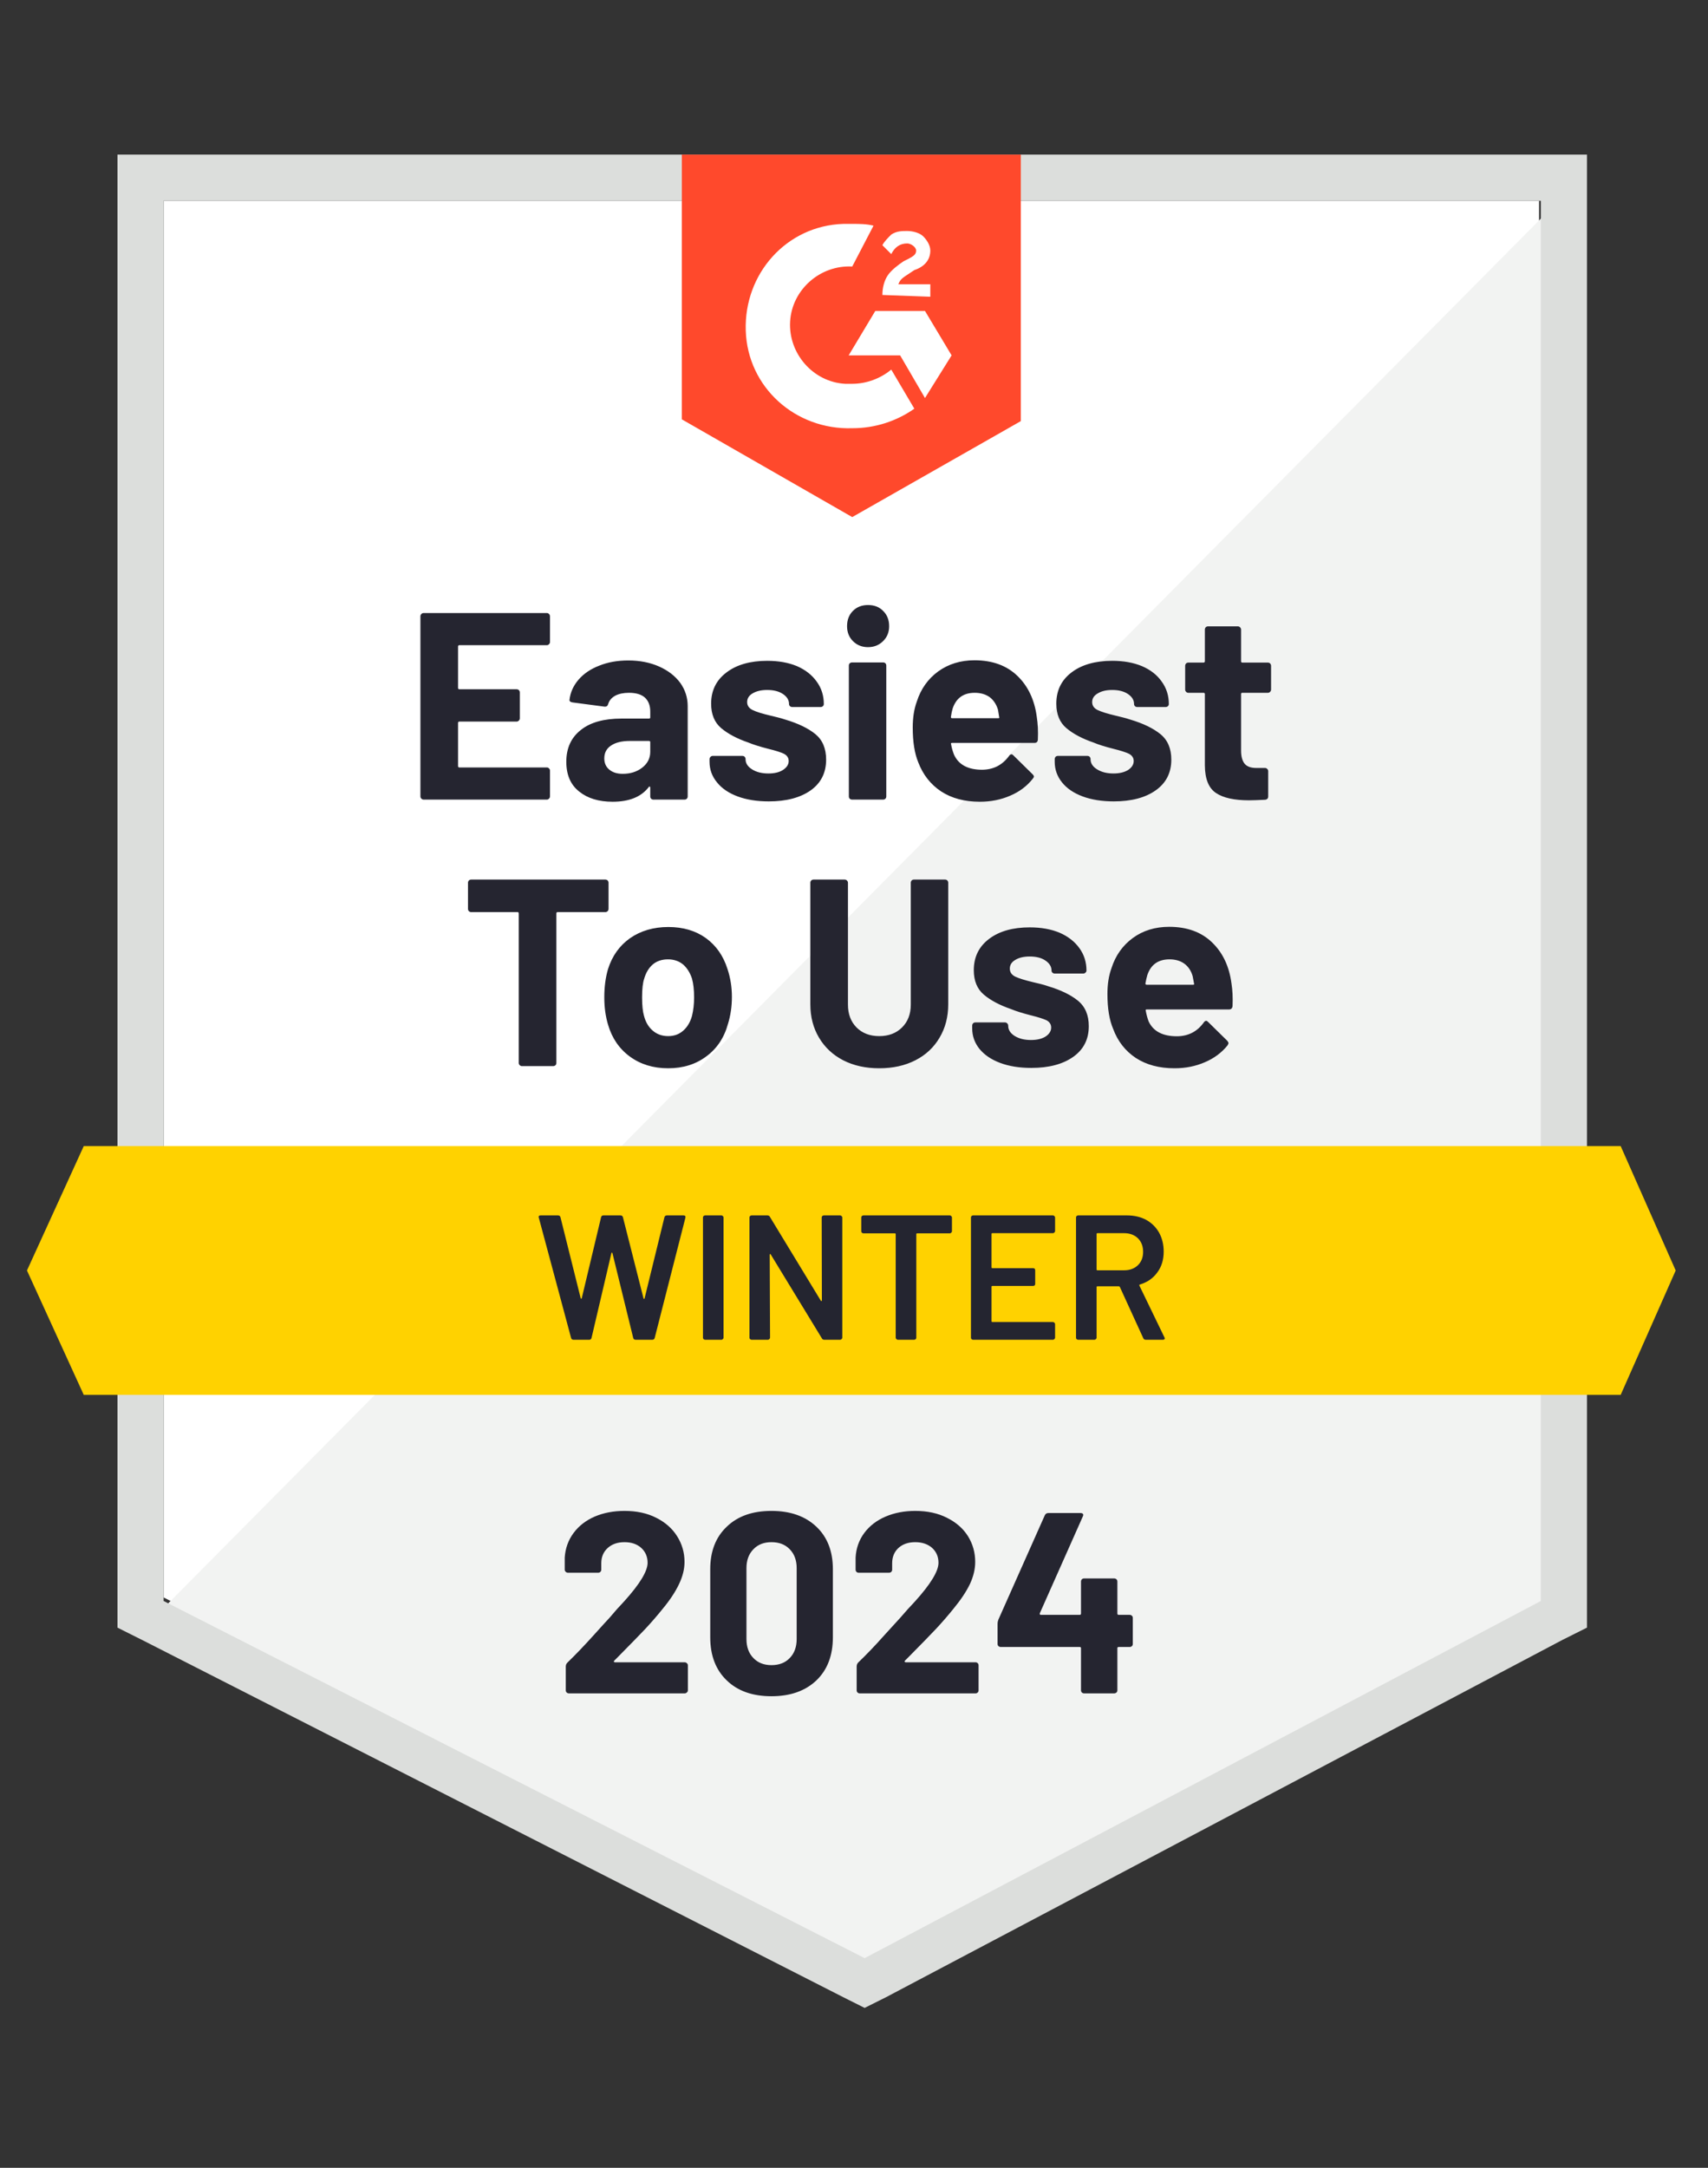
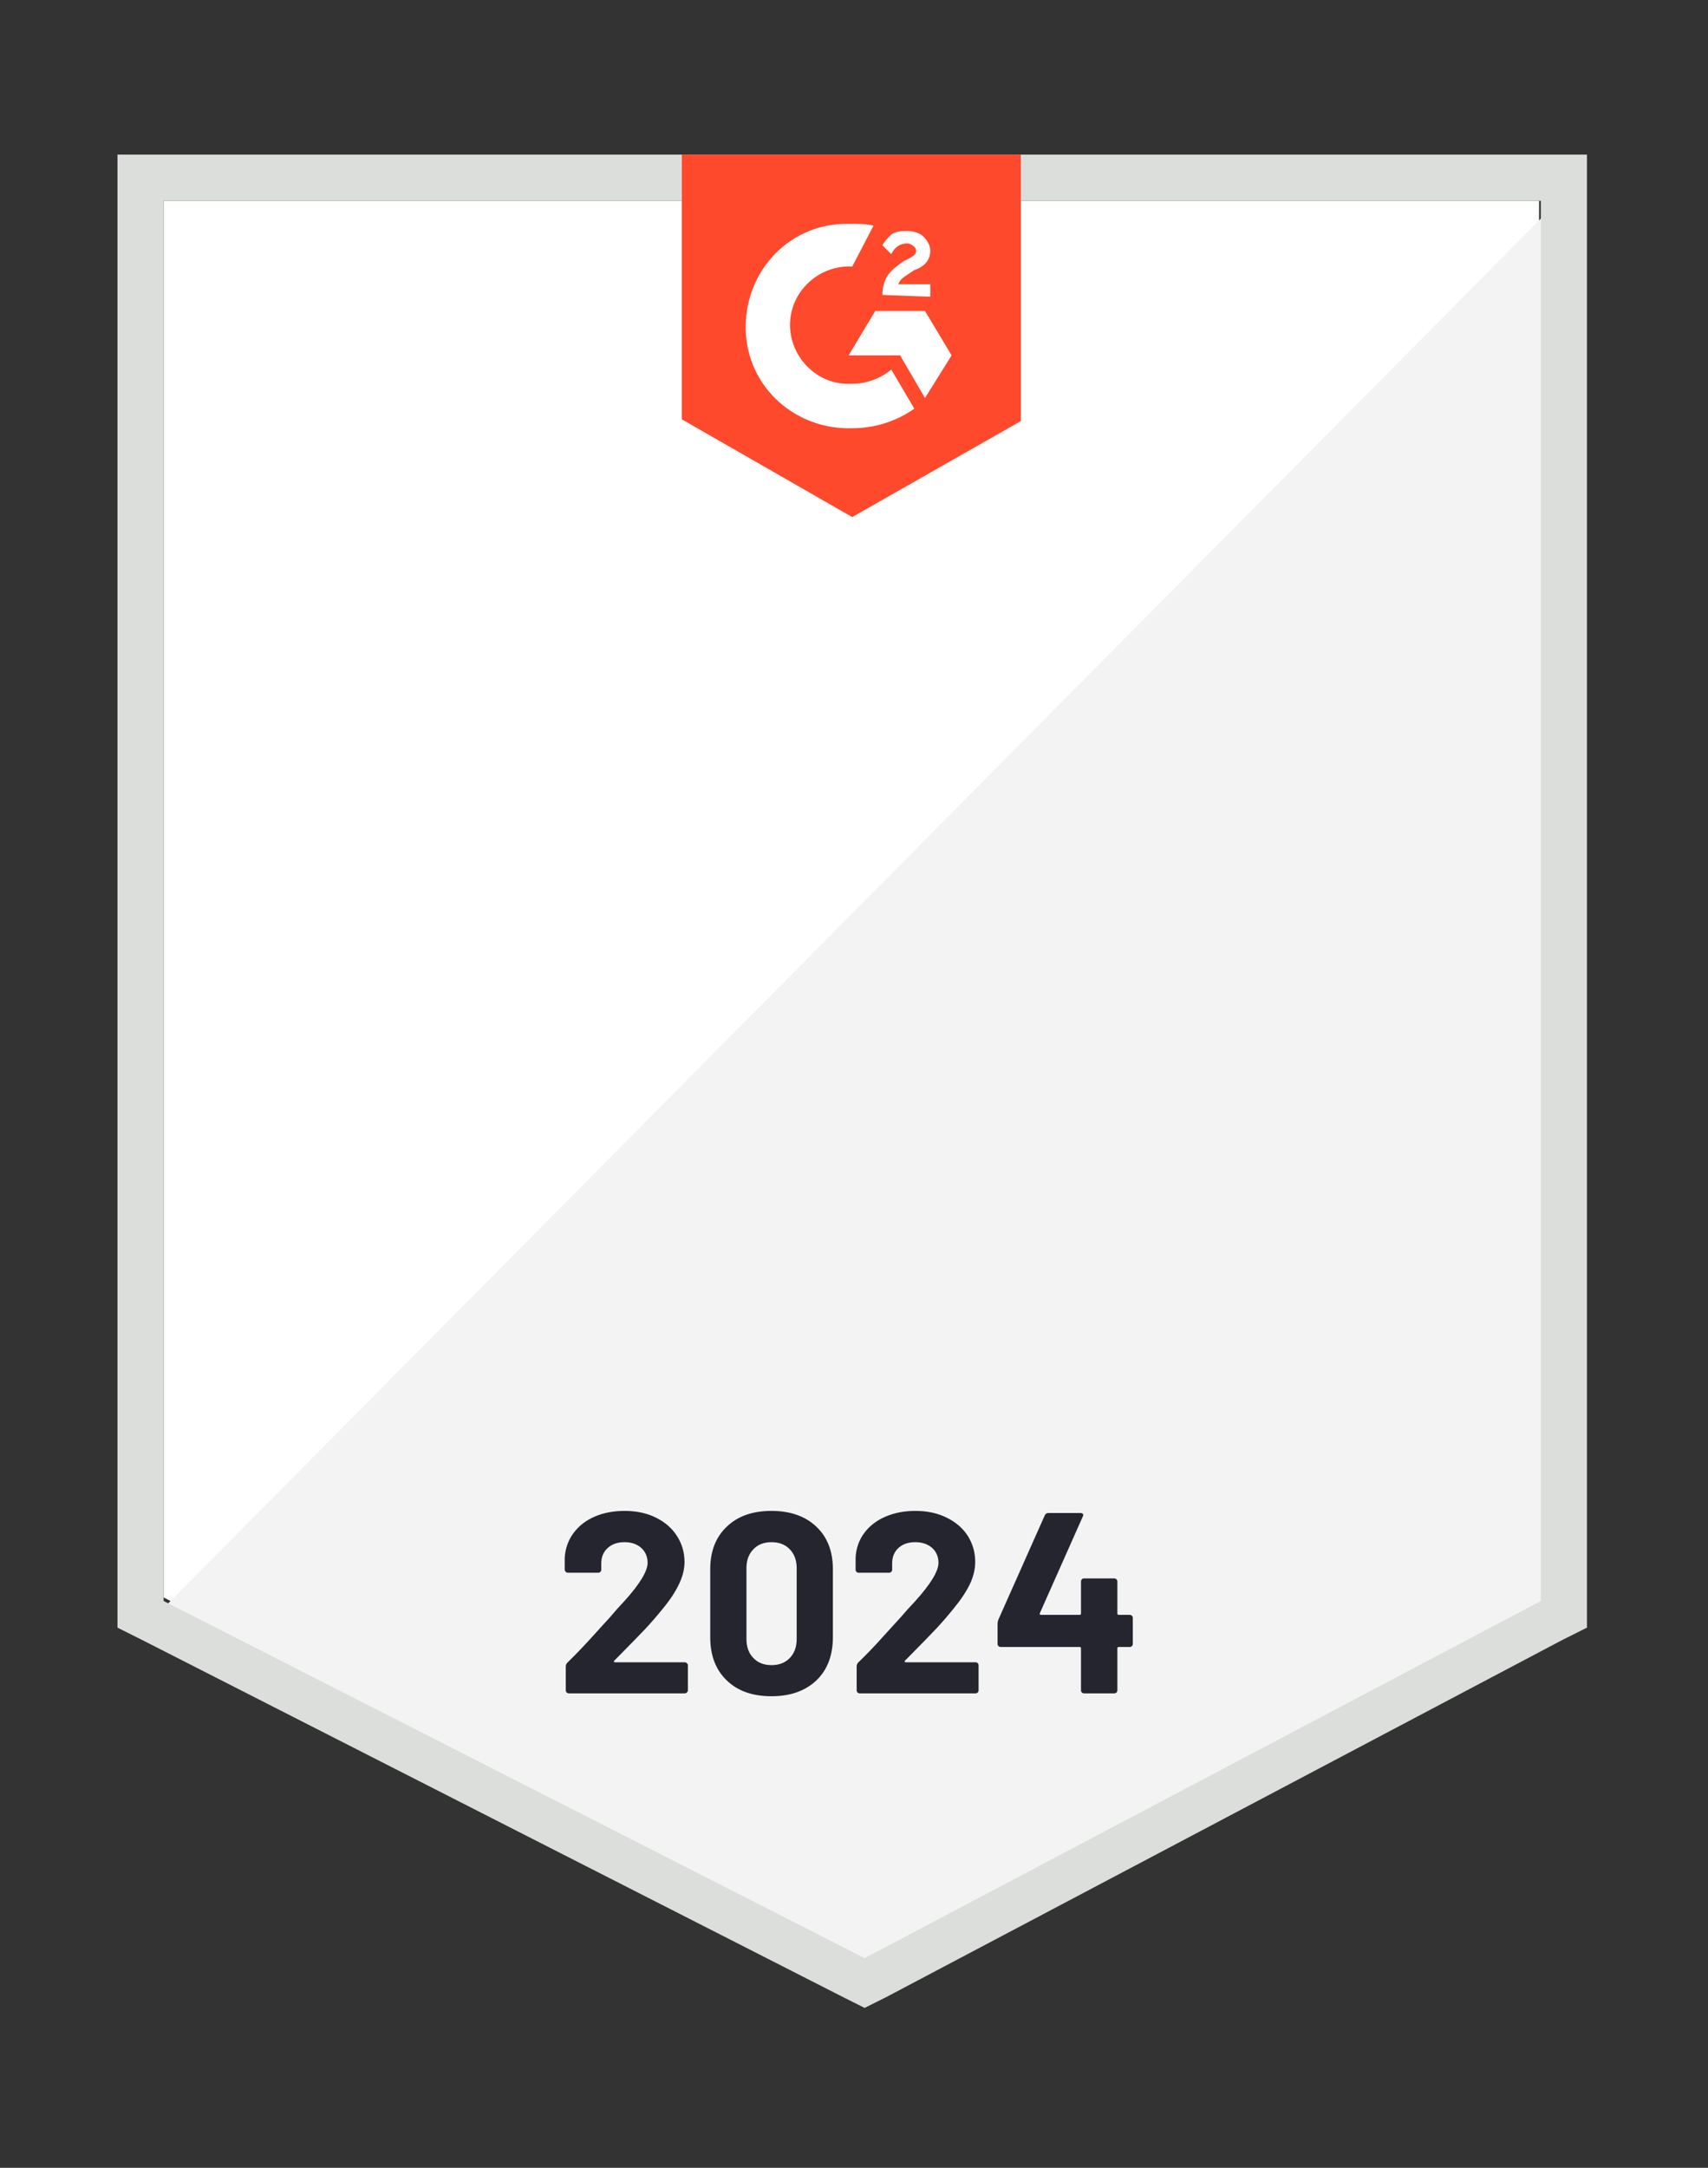
<svg xmlns="http://www.w3.org/2000/svg" width="82" height="104" viewBox="0 0 82 104" fill="none">
  <rect x="0" y="0" width="82" height="104" fill="#333333" stroke="none" />
  <path d="M7.855 76.636L41.511 93.77L73.889 76.636V9.633H7.855V76.636Z" fill="white" />
  <path d="M74.57 9.888L7.174 77.829L42.108 95.134L74.57 78.511V9.888Z" fill="#F2F3F2" />
  <path d="M5.64 31.967V78.085L6.833 78.682L40.489 95.817L41.511 96.328L42.534 95.817L74.996 78.682L76.189 78.085V7.417H5.64V31.967ZM7.855 76.807V9.633H73.974V76.807L41.511 93.941L7.855 76.807Z" fill="#DCDEDC" />
  <path d="M40.915 10.741C41.255 10.741 41.596 10.741 41.937 10.826L40.915 12.787C39.381 12.702 38.018 13.895 37.933 15.43C37.847 16.964 39.04 18.328 40.574 18.413H40.915C41.596 18.413 42.278 18.157 42.789 17.731L43.897 19.607C43.045 20.203 42.022 20.544 40.915 20.544C38.188 20.63 35.888 18.584 35.803 15.856C35.717 13.128 37.762 10.826 40.489 10.741H40.915ZM44.408 14.918L45.686 17.049L44.408 19.095L43.215 17.049H40.744L42.022 14.918H44.408ZM42.363 14.151C42.363 13.81 42.448 13.469 42.619 13.213C42.789 12.957 43.13 12.702 43.386 12.531L43.556 12.446C43.897 12.275 43.982 12.19 43.982 12.02C43.982 11.849 43.727 11.679 43.556 11.679C43.215 11.679 42.96 11.849 42.789 12.19L42.363 11.764C42.448 11.594 42.619 11.423 42.789 11.253C43.045 11.082 43.3 11.082 43.556 11.082C43.812 11.082 44.153 11.167 44.323 11.338C44.493 11.508 44.664 11.764 44.664 12.02C44.664 12.446 44.408 12.787 43.897 12.957L43.641 13.128C43.386 13.299 43.215 13.384 43.13 13.639H44.664V14.236L42.363 14.151ZM40.915 24.807L49.009 20.203V7.417H32.735V20.118L40.915 24.807Z" fill="#FF492C" />
-   <path d="M77.808 54.984H4.021L1.295 60.951L4.021 66.918H77.808L80.449 60.951L77.808 54.984Z" fill="#FFD200" />
-   <path d="M29.063 42.197C29.102 42.197 29.139 42.211 29.173 42.239C29.202 42.273 29.216 42.31 29.216 42.35V43.603C29.216 43.643 29.202 43.68 29.173 43.714C29.139 43.742 29.102 43.757 29.063 43.757H26.771C26.731 43.757 26.711 43.779 26.711 43.825V50.994C26.711 51.039 26.697 51.076 26.668 51.105C26.634 51.133 26.597 51.147 26.558 51.147H25.058C25.018 51.147 24.984 51.133 24.956 51.105C24.922 51.076 24.905 51.039 24.905 50.994V43.825C24.905 43.779 24.885 43.757 24.845 43.757H22.621C22.581 43.757 22.544 43.742 22.51 43.714C22.482 43.68 22.468 43.643 22.468 43.603V42.35C22.468 42.31 22.482 42.273 22.51 42.239C22.544 42.211 22.581 42.197 22.621 42.197H29.063ZM32.079 51.25C31.363 51.25 30.75 51.062 30.238 50.687C29.727 50.312 29.378 49.801 29.19 49.153C29.071 48.755 29.012 48.32 29.012 47.848C29.012 47.348 29.071 46.897 29.19 46.493C29.389 45.862 29.741 45.368 30.247 45.01C30.764 44.652 31.377 44.473 32.087 44.473C32.792 44.473 33.391 44.649 33.885 45.001C34.379 45.359 34.726 45.854 34.925 46.484C35.067 46.911 35.138 47.357 35.138 47.823C35.138 48.283 35.075 48.715 34.95 49.119C34.768 49.783 34.422 50.303 33.911 50.679C33.405 51.059 32.794 51.25 32.079 51.25ZM32.079 49.707C32.363 49.707 32.601 49.621 32.794 49.451C32.993 49.281 33.135 49.045 33.221 48.743C33.289 48.471 33.323 48.172 33.323 47.848C33.323 47.49 33.289 47.189 33.221 46.945C33.124 46.655 32.979 46.428 32.786 46.263C32.587 46.104 32.349 46.024 32.07 46.024C31.781 46.024 31.539 46.104 31.346 46.263C31.153 46.428 31.014 46.655 30.929 46.945C30.86 47.144 30.826 47.445 30.826 47.848C30.826 48.235 30.858 48.533 30.92 48.743C31 49.045 31.142 49.281 31.346 49.451C31.545 49.621 31.789 49.707 32.079 49.707ZM42.21 51.25C41.556 51.25 40.98 51.122 40.48 50.866C39.986 50.61 39.599 50.249 39.321 49.783C39.043 49.318 38.904 48.783 38.904 48.181V42.35C38.904 42.31 38.918 42.273 38.946 42.239C38.98 42.211 39.017 42.197 39.057 42.197H40.548C40.594 42.197 40.63 42.211 40.659 42.239C40.693 42.273 40.71 42.31 40.71 42.35V48.198C40.71 48.647 40.846 49.011 41.119 49.289C41.397 49.568 41.761 49.707 42.21 49.707C42.664 49.707 43.03 49.568 43.309 49.289C43.587 49.011 43.726 48.647 43.726 48.198V42.35C43.726 42.31 43.74 42.273 43.769 42.239C43.797 42.211 43.834 42.197 43.88 42.197H45.371C45.416 42.197 45.453 42.211 45.481 42.239C45.51 42.273 45.524 42.31 45.524 42.35V48.181C45.524 48.783 45.385 49.318 45.107 49.783C44.834 50.249 44.448 50.61 43.948 50.866C43.448 51.122 42.868 51.25 42.21 51.25ZM49.512 51.233C48.944 51.233 48.447 51.153 48.02 50.994C47.594 50.835 47.262 50.61 47.024 50.321C46.791 50.031 46.674 49.701 46.674 49.332V49.204C46.674 49.164 46.688 49.127 46.717 49.093C46.745 49.065 46.782 49.05 46.828 49.05H48.251C48.29 49.05 48.324 49.065 48.353 49.093C48.387 49.127 48.404 49.164 48.404 49.204V49.212C48.404 49.406 48.506 49.568 48.711 49.698C48.921 49.829 49.182 49.894 49.495 49.894C49.79 49.894 50.026 49.837 50.202 49.724C50.378 49.605 50.466 49.462 50.466 49.298C50.466 49.144 50.392 49.028 50.244 48.948C50.085 48.874 49.833 48.795 49.486 48.709C49.088 48.607 48.773 48.508 48.54 48.411C47.995 48.224 47.56 47.993 47.237 47.721C46.913 47.448 46.751 47.056 46.751 46.544C46.751 45.913 46.995 45.413 47.484 45.044C47.972 44.674 48.623 44.49 49.435 44.49C49.98 44.49 50.457 44.575 50.866 44.745C51.275 44.922 51.593 45.169 51.821 45.487C52.048 45.8 52.161 46.158 52.161 46.561C52.161 46.601 52.144 46.635 52.11 46.663C52.082 46.692 52.048 46.706 52.008 46.706H50.636C50.596 46.706 50.56 46.692 50.526 46.663C50.497 46.635 50.483 46.601 50.483 46.561C50.483 46.374 50.386 46.215 50.193 46.084C50.006 45.953 49.753 45.888 49.435 45.888C49.151 45.888 48.921 45.942 48.745 46.05C48.569 46.152 48.481 46.291 48.481 46.467C48.481 46.638 48.566 46.766 48.736 46.851C48.912 46.936 49.205 47.027 49.614 47.124L49.938 47.201C50.057 47.229 50.182 47.266 50.312 47.311C50.92 47.493 51.398 47.723 51.744 48.002C52.096 48.286 52.272 48.695 52.272 49.229C52.272 49.86 52.022 50.352 51.522 50.704C51.023 51.056 50.352 51.233 49.512 51.233ZM59.123 47.184C59.174 47.507 59.191 47.868 59.174 48.266C59.162 48.374 59.106 48.428 59.003 48.428H55.058C55.007 48.428 54.99 48.448 55.007 48.488C55.036 48.658 55.081 48.829 55.144 48.999C55.365 49.477 55.82 49.715 56.507 49.715C57.052 49.71 57.481 49.488 57.794 49.05C57.828 48.999 57.867 48.974 57.913 48.974C57.935 48.974 57.964 48.991 57.998 49.025L58.918 49.928C58.958 49.974 58.978 50.014 58.978 50.048C58.978 50.065 58.964 50.099 58.935 50.15C58.651 50.502 58.288 50.772 57.845 50.96C57.401 51.153 56.916 51.25 56.388 51.25C55.655 51.25 55.036 51.085 54.53 50.755C54.025 50.42 53.661 49.954 53.44 49.357C53.258 48.931 53.167 48.374 53.167 47.687C53.167 47.215 53.232 46.8 53.363 46.442C53.556 45.84 53.897 45.359 54.385 45.001C54.874 44.643 55.456 44.464 56.132 44.464C56.984 44.464 57.669 44.711 58.185 45.206C58.702 45.7 59.015 46.359 59.123 47.184ZM56.149 46.024C55.609 46.024 55.254 46.274 55.084 46.774C55.05 46.888 55.019 47.024 54.99 47.184C54.99 47.223 55.013 47.243 55.058 47.243H57.274C57.325 47.243 57.342 47.223 57.325 47.184C57.279 46.939 57.257 46.82 57.257 46.825C57.183 46.57 57.049 46.371 56.856 46.229C56.663 46.092 56.427 46.024 56.149 46.024ZM26.404 30.799C26.404 30.845 26.387 30.882 26.353 30.91C26.325 30.939 26.291 30.953 26.251 30.953H22.05C22.011 30.953 21.991 30.975 21.991 31.021V32.999C21.991 33.044 22.011 33.067 22.05 33.067H24.802C24.842 33.067 24.879 33.081 24.913 33.109C24.942 33.144 24.956 33.18 24.956 33.22V34.456C24.956 34.502 24.942 34.539 24.913 34.567C24.879 34.601 24.842 34.618 24.802 34.618H22.05C22.011 34.618 21.991 34.638 21.991 34.678V36.749C21.991 36.795 22.011 36.818 22.05 36.818H26.251C26.291 36.818 26.325 36.832 26.353 36.86C26.387 36.889 26.404 36.923 26.404 36.962V38.207C26.404 38.253 26.387 38.289 26.353 38.318C26.325 38.346 26.291 38.361 26.251 38.361H20.338C20.298 38.361 20.264 38.346 20.235 38.318C20.201 38.289 20.184 38.253 20.184 38.207V29.563C20.184 29.523 20.201 29.486 20.235 29.452C20.264 29.424 20.298 29.41 20.338 29.41H26.251C26.291 29.41 26.325 29.424 26.353 29.452C26.387 29.486 26.404 29.523 26.404 29.563V30.799ZM30.162 31.686C30.713 31.686 31.207 31.782 31.644 31.976C32.076 32.169 32.414 32.43 32.658 32.76C32.897 33.095 33.016 33.467 33.016 33.877V38.207C33.016 38.253 33.002 38.289 32.974 38.318C32.945 38.346 32.908 38.361 32.863 38.361H31.372C31.326 38.361 31.289 38.346 31.261 38.318C31.233 38.289 31.218 38.253 31.218 38.207V37.789C31.218 37.761 31.21 37.744 31.193 37.738C31.176 37.727 31.159 37.735 31.142 37.764C30.784 38.23 30.207 38.463 29.412 38.463C28.747 38.463 28.213 38.301 27.81 37.977C27.395 37.653 27.188 37.176 27.188 36.545C27.188 35.891 27.421 35.383 27.887 35.019C28.341 34.655 28.994 34.473 29.846 34.473H31.159C31.198 34.473 31.218 34.453 31.218 34.414V34.132C31.218 33.848 31.133 33.627 30.963 33.467C30.792 33.314 30.537 33.237 30.196 33.237C29.934 33.237 29.716 33.283 29.54 33.374C29.364 33.47 29.25 33.604 29.199 33.774C29.176 33.865 29.119 33.908 29.029 33.902L27.486 33.698C27.384 33.681 27.336 33.641 27.341 33.578C27.381 33.22 27.526 32.896 27.776 32.606C28.026 32.317 28.358 32.092 28.773 31.933C29.182 31.768 29.645 31.686 30.162 31.686ZM29.898 37.124C30.267 37.124 30.579 37.025 30.835 36.826C31.09 36.627 31.218 36.374 31.218 36.067V35.607C31.218 35.567 31.198 35.547 31.159 35.547H30.238C29.852 35.547 29.551 35.621 29.335 35.769C29.119 35.911 29.012 36.116 29.012 36.383C29.012 36.61 29.091 36.789 29.25 36.92C29.409 37.056 29.625 37.124 29.898 37.124ZM36.91 38.446C36.336 38.446 35.836 38.366 35.41 38.207C34.984 38.048 34.655 37.824 34.422 37.534C34.183 37.244 34.064 36.914 34.064 36.545V36.417C34.064 36.377 34.081 36.34 34.115 36.306C34.144 36.278 34.178 36.264 34.218 36.264H35.64C35.686 36.264 35.723 36.278 35.751 36.306C35.779 36.34 35.794 36.377 35.794 36.417V36.425C35.794 36.619 35.899 36.781 36.109 36.911C36.313 37.042 36.575 37.107 36.893 37.107C37.183 37.107 37.416 37.051 37.592 36.937C37.773 36.818 37.864 36.675 37.864 36.511C37.864 36.357 37.788 36.241 37.634 36.161C37.481 36.087 37.228 36.008 36.876 35.922C36.478 35.82 36.163 35.721 35.93 35.624C35.385 35.437 34.95 35.206 34.626 34.934C34.303 34.661 34.141 34.269 34.141 33.757C34.141 33.127 34.388 32.626 34.882 32.257C35.371 31.887 36.021 31.703 36.833 31.703C37.379 31.703 37.856 31.788 38.265 31.959C38.668 32.135 38.983 32.382 39.21 32.7C39.438 33.013 39.551 33.371 39.551 33.774C39.551 33.814 39.537 33.848 39.509 33.877C39.48 33.905 39.443 33.919 39.398 33.919H38.035C37.989 33.919 37.952 33.905 37.924 33.877C37.895 33.848 37.881 33.814 37.881 33.774C37.881 33.587 37.785 33.428 37.592 33.297C37.398 33.166 37.146 33.101 36.833 33.101C36.549 33.101 36.316 33.155 36.135 33.263C35.959 33.365 35.87 33.504 35.87 33.681C35.87 33.851 35.959 33.979 36.135 34.064C36.305 34.149 36.597 34.24 37.012 34.337C37.103 34.36 37.208 34.385 37.327 34.414C37.447 34.442 37.575 34.479 37.711 34.525C38.319 34.706 38.796 34.937 39.142 35.215C39.489 35.499 39.662 35.908 39.662 36.443C39.662 37.073 39.415 37.565 38.921 37.917C38.421 38.27 37.751 38.446 36.91 38.446ZM41.673 31.047C41.383 31.047 41.142 30.95 40.949 30.757C40.761 30.569 40.667 30.33 40.667 30.041C40.667 29.739 40.761 29.495 40.949 29.307C41.136 29.12 41.377 29.026 41.673 29.026C41.974 29.026 42.215 29.12 42.397 29.307C42.59 29.495 42.687 29.739 42.687 30.041C42.687 30.33 42.59 30.569 42.397 30.757C42.204 30.95 41.962 31.047 41.673 31.047ZM40.906 38.361C40.866 38.361 40.829 38.346 40.795 38.318C40.767 38.289 40.753 38.253 40.753 38.207V31.933C40.753 31.887 40.767 31.851 40.795 31.822C40.829 31.794 40.866 31.78 40.906 31.78H42.397C42.443 31.78 42.479 31.794 42.508 31.822C42.536 31.851 42.55 31.887 42.55 31.933V38.207C42.55 38.253 42.536 38.289 42.508 38.318C42.479 38.346 42.443 38.361 42.397 38.361H40.906ZM49.776 34.397C49.827 34.721 49.844 35.081 49.827 35.479C49.821 35.587 49.767 35.641 49.665 35.641H45.712C45.66 35.641 45.643 35.661 45.66 35.701C45.689 35.871 45.737 36.042 45.805 36.212C46.027 36.69 46.475 36.928 47.151 36.928C47.697 36.923 48.129 36.701 48.447 36.264C48.481 36.212 48.52 36.187 48.566 36.187C48.589 36.187 48.617 36.204 48.651 36.238L49.571 37.142C49.617 37.187 49.639 37.227 49.639 37.261C49.639 37.278 49.62 37.312 49.58 37.363C49.301 37.715 48.941 37.986 48.498 38.173C48.055 38.366 47.569 38.463 47.041 38.463C46.308 38.463 45.689 38.298 45.183 37.968C44.678 37.633 44.311 37.167 44.084 36.57C43.908 36.144 43.82 35.587 43.82 34.9C43.82 34.428 43.885 34.013 44.016 33.655C44.209 33.053 44.55 32.572 45.038 32.214C45.533 31.856 46.115 31.677 46.785 31.677C47.637 31.677 48.322 31.924 48.839 32.419C49.355 32.913 49.668 33.573 49.776 34.397ZM46.794 33.237C46.26 33.237 45.907 33.487 45.737 33.987C45.703 34.101 45.675 34.237 45.652 34.397C45.652 34.436 45.672 34.456 45.712 34.456H47.927C47.972 34.456 47.986 34.436 47.969 34.397C47.93 34.152 47.91 34.033 47.91 34.039C47.83 33.783 47.697 33.584 47.509 33.442C47.316 33.306 47.078 33.237 46.794 33.237ZM53.474 38.446C52.9 38.446 52.4 38.366 51.974 38.207C51.548 38.048 51.218 37.824 50.986 37.534C50.753 37.244 50.636 36.914 50.636 36.545V36.417C50.636 36.377 50.651 36.34 50.679 36.306C50.707 36.278 50.744 36.264 50.79 36.264H52.204C52.249 36.264 52.286 36.278 52.315 36.306C52.343 36.34 52.357 36.377 52.357 36.417V36.425C52.357 36.619 52.462 36.781 52.673 36.911C52.883 37.042 53.144 37.107 53.457 37.107C53.746 37.107 53.982 37.051 54.164 36.937C54.34 36.818 54.428 36.675 54.428 36.511C54.428 36.357 54.351 36.241 54.198 36.161C54.044 36.087 53.794 36.008 53.448 35.922C53.045 35.82 52.73 35.721 52.502 35.624C51.957 35.437 51.522 35.206 51.199 34.934C50.875 34.661 50.713 34.269 50.713 33.757C50.713 33.127 50.957 32.626 51.446 32.257C51.934 31.887 52.585 31.703 53.397 31.703C53.942 31.703 54.419 31.788 54.828 31.959C55.237 32.135 55.553 32.382 55.774 32.7C56.001 33.013 56.115 33.371 56.115 33.774C56.115 33.814 56.101 33.848 56.072 33.877C56.044 33.905 56.007 33.919 55.962 33.919H54.598C54.553 33.919 54.516 33.905 54.487 33.877C54.459 33.848 54.445 33.814 54.445 33.774C54.445 33.587 54.348 33.428 54.155 33.297C53.962 33.166 53.709 33.101 53.397 33.101C53.113 33.101 52.883 33.155 52.707 33.263C52.525 33.365 52.434 33.504 52.434 33.681C52.434 33.851 52.522 33.979 52.698 34.064C52.874 34.149 53.167 34.24 53.576 34.337C53.667 34.36 53.772 34.385 53.891 34.414C54.01 34.442 54.138 34.479 54.275 34.525C54.882 34.706 55.359 34.937 55.706 35.215C56.058 35.499 56.234 35.908 56.234 36.443C56.234 37.073 55.984 37.565 55.484 37.917C54.985 38.27 54.314 38.446 53.474 38.446ZM61.023 33.084C61.023 33.124 61.008 33.158 60.98 33.186C60.952 33.22 60.915 33.237 60.869 33.237H59.642C59.603 33.237 59.583 33.257 59.583 33.297V36.008C59.583 36.286 59.64 36.496 59.753 36.639C59.867 36.775 60.051 36.843 60.307 36.843H60.733C60.773 36.843 60.807 36.857 60.835 36.886C60.869 36.914 60.886 36.951 60.886 36.997V38.207C60.886 38.304 60.835 38.358 60.733 38.369C60.375 38.386 60.12 38.395 59.966 38.395C59.256 38.395 58.728 38.278 58.381 38.045C58.029 37.812 57.85 37.372 57.845 36.724V33.297C57.845 33.257 57.822 33.237 57.776 33.237H57.052C57.007 33.237 56.97 33.22 56.941 33.186C56.913 33.158 56.899 33.124 56.899 33.084V31.942C56.899 31.902 56.913 31.865 56.941 31.831C56.97 31.802 57.007 31.788 57.052 31.788H57.776C57.822 31.788 57.845 31.765 57.845 31.72V30.203C57.845 30.163 57.859 30.126 57.887 30.092C57.916 30.063 57.953 30.049 57.998 30.049H59.429C59.469 30.049 59.503 30.063 59.532 30.092C59.566 30.126 59.583 30.163 59.583 30.203V31.72C59.583 31.765 59.603 31.788 59.642 31.788H60.869C60.915 31.788 60.952 31.802 60.98 31.831C61.008 31.865 61.023 31.902 61.023 31.942V33.084Z" fill="#252530" />
-   <path d="M27.538 64.275C27.475 64.275 27.435 64.247 27.418 64.19L25.868 58.419L25.859 58.385C25.859 58.334 25.89 58.308 25.953 58.308H26.788C26.85 58.308 26.89 58.337 26.907 58.393L27.878 62.281C27.884 62.298 27.893 62.306 27.904 62.306C27.915 62.306 27.924 62.298 27.93 62.281L28.858 58.393C28.875 58.337 28.912 58.308 28.969 58.308H29.787C29.849 58.308 29.889 58.337 29.906 58.393L30.895 62.289C30.9 62.306 30.909 62.315 30.92 62.315C30.932 62.315 30.94 62.306 30.946 62.289L31.9 58.393C31.917 58.337 31.957 58.308 32.019 58.308H32.812C32.891 58.308 32.923 58.345 32.906 58.419L31.431 64.19C31.414 64.247 31.375 64.275 31.312 64.275H30.52C30.457 64.275 30.418 64.247 30.401 64.19L29.404 60.124C29.398 60.107 29.389 60.095 29.378 60.09C29.367 60.09 29.358 60.101 29.352 60.124L28.398 64.19C28.381 64.247 28.344 64.275 28.288 64.275H27.538ZM33.851 64.275C33.823 64.275 33.797 64.264 33.775 64.241C33.758 64.224 33.749 64.201 33.749 64.173V58.41C33.749 58.382 33.758 58.359 33.775 58.342C33.797 58.319 33.823 58.308 33.851 58.308H34.635C34.664 58.308 34.686 58.319 34.703 58.342C34.726 58.359 34.737 58.382 34.737 58.41V64.173C34.737 64.201 34.726 64.224 34.703 64.241C34.686 64.264 34.664 64.275 34.635 64.275H33.851ZM39.449 58.41C39.449 58.382 39.458 58.359 39.475 58.342C39.498 58.319 39.523 58.308 39.551 58.308H40.335C40.364 58.308 40.386 58.319 40.404 58.342C40.426 58.359 40.438 58.382 40.438 58.41V64.173C40.438 64.201 40.426 64.224 40.404 64.241C40.386 64.264 40.364 64.275 40.335 64.275H39.577C39.52 64.275 39.48 64.253 39.458 64.207L37.004 60.184C36.992 60.166 36.981 60.158 36.97 60.158C36.958 60.164 36.953 60.178 36.953 60.201L36.97 64.173C36.97 64.201 36.958 64.224 36.936 64.241C36.919 64.264 36.896 64.275 36.867 64.275H36.084C36.055 64.275 36.03 64.264 36.007 64.241C35.99 64.224 35.981 64.201 35.981 64.173V58.41C35.981 58.382 35.99 58.359 36.007 58.342C36.03 58.319 36.055 58.308 36.084 58.308H36.842C36.899 58.308 36.938 58.331 36.961 58.376L39.407 62.4C39.418 62.417 39.429 62.423 39.441 62.417C39.452 62.417 39.458 62.406 39.458 62.383L39.449 58.41ZM45.601 58.308C45.629 58.308 45.652 58.319 45.669 58.342C45.692 58.359 45.703 58.382 45.703 58.41V59.067C45.703 59.095 45.692 59.118 45.669 59.135C45.652 59.158 45.629 59.169 45.601 59.169H44.033C44.005 59.169 43.991 59.183 43.991 59.212V64.173C43.991 64.201 43.982 64.224 43.965 64.241C43.942 64.264 43.917 64.275 43.888 64.275H43.105C43.076 64.275 43.053 64.264 43.036 64.241C43.014 64.224 43.002 64.201 43.002 64.173V59.212C43.002 59.183 42.988 59.169 42.96 59.169H41.452C41.423 59.169 41.398 59.158 41.375 59.135C41.358 59.118 41.349 59.095 41.349 59.067V58.41C41.349 58.382 41.358 58.359 41.375 58.342C41.398 58.319 41.423 58.308 41.452 58.308H45.601ZM50.654 59.058C50.654 59.087 50.642 59.109 50.62 59.127C50.602 59.149 50.58 59.161 50.551 59.161H47.646C47.617 59.161 47.603 59.175 47.603 59.203V60.797C47.603 60.826 47.617 60.84 47.646 60.84H49.597C49.625 60.84 49.651 60.848 49.674 60.865C49.691 60.888 49.699 60.914 49.699 60.942V61.59C49.699 61.618 49.691 61.644 49.674 61.667C49.651 61.684 49.625 61.692 49.597 61.692H47.646C47.617 61.692 47.603 61.707 47.603 61.735V63.38C47.603 63.409 47.617 63.423 47.646 63.423H50.551C50.58 63.423 50.602 63.434 50.62 63.457C50.642 63.474 50.654 63.497 50.654 63.525V64.173C50.654 64.201 50.642 64.224 50.62 64.241C50.602 64.264 50.58 64.275 50.551 64.275H46.717C46.689 64.275 46.663 64.264 46.64 64.241C46.623 64.224 46.615 64.201 46.615 64.173V58.41C46.615 58.382 46.623 58.359 46.64 58.342C46.663 58.319 46.689 58.308 46.717 58.308H50.551C50.58 58.308 50.602 58.319 50.62 58.342C50.642 58.359 50.654 58.382 50.654 58.41V59.058ZM55.008 64.275C54.951 64.275 54.911 64.25 54.888 64.199L53.764 61.743C53.752 61.721 53.735 61.709 53.712 61.709H52.69C52.661 61.709 52.647 61.724 52.647 61.752V64.173C52.647 64.201 52.636 64.224 52.613 64.241C52.596 64.264 52.574 64.275 52.545 64.275H51.761C51.733 64.275 51.707 64.264 51.684 64.241C51.667 64.224 51.659 64.201 51.659 64.173V58.41C51.659 58.382 51.667 58.359 51.684 58.342C51.707 58.319 51.733 58.308 51.761 58.308H54.104C54.451 58.308 54.758 58.379 55.025 58.521C55.291 58.669 55.499 58.874 55.647 59.135C55.794 59.402 55.868 59.706 55.868 60.047C55.868 60.439 55.766 60.772 55.561 61.044C55.362 61.323 55.084 61.516 54.726 61.624C54.715 61.624 54.706 61.63 54.701 61.641C54.695 61.653 54.695 61.664 54.701 61.675L55.902 64.156C55.913 64.179 55.919 64.196 55.919 64.207C55.919 64.253 55.888 64.275 55.825 64.275H55.008ZM52.69 59.161C52.661 59.161 52.647 59.175 52.647 59.203V60.9C52.647 60.928 52.661 60.942 52.69 60.942H53.968C54.241 60.942 54.462 60.86 54.633 60.695C54.797 60.536 54.88 60.323 54.88 60.056C54.88 59.788 54.797 59.573 54.633 59.408C54.462 59.243 54.241 59.161 53.968 59.161H52.69Z" fill="#242530" />
  <path d="M29.489 79.671C29.472 79.688 29.466 79.705 29.472 79.722C29.483 79.739 29.5 79.748 29.523 79.748H32.871C32.911 79.748 32.945 79.762 32.974 79.79C33.008 79.819 33.025 79.853 33.025 79.892V81.094C33.025 81.134 33.008 81.168 32.974 81.197C32.945 81.225 32.911 81.239 32.871 81.239H27.316C27.271 81.239 27.234 81.225 27.205 81.197C27.177 81.168 27.163 81.134 27.163 81.094V79.952C27.163 79.878 27.188 79.816 27.239 79.765C27.643 79.373 28.055 78.943 28.475 78.477C28.895 78.011 29.159 77.722 29.267 77.608C29.494 77.335 29.727 77.074 29.966 76.824C30.716 75.994 31.091 75.377 31.091 74.974C31.091 74.684 30.988 74.445 30.784 74.258C30.579 74.076 30.312 73.985 29.983 73.985C29.654 73.985 29.387 74.076 29.182 74.258C28.972 74.445 28.867 74.692 28.867 74.999V75.306C28.867 75.346 28.853 75.38 28.824 75.409C28.796 75.437 28.762 75.451 28.722 75.451H27.265C27.225 75.451 27.191 75.437 27.163 75.409C27.129 75.38 27.112 75.346 27.112 75.306V74.727C27.14 74.283 27.282 73.888 27.538 73.542C27.793 73.201 28.131 72.939 28.552 72.757C28.977 72.576 29.455 72.485 29.983 72.485C30.568 72.485 31.076 72.595 31.508 72.817C31.94 73.033 32.272 73.326 32.505 73.695C32.744 74.07 32.863 74.482 32.863 74.931C32.863 75.278 32.775 75.633 32.599 75.997C32.428 76.361 32.17 76.753 31.823 77.173C31.568 77.491 31.292 77.81 30.997 78.128C30.701 78.441 30.261 78.892 29.676 79.483L29.489 79.671ZM37.038 81.376C36.129 81.376 35.413 81.123 34.891 80.617C34.362 80.111 34.098 79.421 34.098 78.546V75.281C34.098 74.422 34.362 73.743 34.891 73.243C35.413 72.737 36.129 72.485 37.038 72.485C37.941 72.485 38.66 72.737 39.194 73.243C39.722 73.743 39.986 74.422 39.986 75.281V78.546C39.986 79.421 39.722 80.111 39.194 80.617C38.66 81.123 37.941 81.376 37.038 81.376ZM37.038 79.884C37.407 79.884 37.7 79.77 37.916 79.543C38.137 79.316 38.248 79.012 38.248 78.631V75.23C38.248 74.855 38.137 74.553 37.916 74.326C37.7 74.099 37.407 73.985 37.038 73.985C36.674 73.985 36.385 74.099 36.169 74.326C35.947 74.553 35.837 74.855 35.837 75.23V78.631C35.837 79.012 35.947 79.316 36.169 79.543C36.385 79.77 36.674 79.884 37.038 79.884ZM43.445 79.671C43.428 79.688 43.425 79.705 43.437 79.722C43.442 79.739 43.459 79.748 43.488 79.748H46.836C46.876 79.748 46.91 79.762 46.939 79.79C46.967 79.819 46.981 79.853 46.981 79.892V81.094C46.981 81.134 46.967 81.168 46.939 81.197C46.91 81.225 46.876 81.239 46.836 81.239H41.273C41.233 81.239 41.199 81.225 41.17 81.197C41.142 81.168 41.128 81.134 41.128 81.094V79.952C41.128 79.878 41.15 79.816 41.196 79.765C41.605 79.373 42.017 78.943 42.431 78.477C42.852 78.011 43.116 77.722 43.224 77.608C43.457 77.335 43.692 77.074 43.931 76.824C44.681 75.994 45.056 75.377 45.056 74.974C45.056 74.684 44.953 74.445 44.749 74.258C44.539 74.076 44.269 73.985 43.939 73.985C43.61 73.985 43.343 74.076 43.139 74.258C42.934 74.445 42.832 74.692 42.832 74.999V75.306C42.832 75.346 42.818 75.38 42.789 75.409C42.761 75.437 42.724 75.451 42.678 75.451H41.221C41.182 75.451 41.148 75.437 41.119 75.409C41.091 75.38 41.077 75.346 41.077 75.306V74.727C41.099 74.283 41.238 73.888 41.494 73.542C41.75 73.201 42.09 72.939 42.517 72.757C42.943 72.576 43.417 72.485 43.939 72.485C44.525 72.485 45.033 72.595 45.465 72.817C45.902 73.033 46.237 73.326 46.47 73.695C46.703 74.07 46.819 74.482 46.819 74.931C46.819 75.278 46.734 75.633 46.564 75.997C46.388 76.361 46.126 76.753 45.78 77.173C45.524 77.491 45.249 77.81 44.953 78.128C44.658 78.441 44.218 78.892 43.633 79.483L43.445 79.671ZM54.232 77.472C54.272 77.472 54.309 77.486 54.343 77.514C54.371 77.543 54.385 77.577 54.385 77.616V78.87C54.385 78.909 54.371 78.943 54.343 78.972C54.309 79 54.272 79.014 54.232 79.014H53.704C53.664 79.014 53.644 79.034 53.644 79.074V81.094C53.644 81.134 53.63 81.168 53.602 81.197C53.568 81.225 53.531 81.239 53.491 81.239H52.051C52.005 81.239 51.968 81.225 51.94 81.197C51.912 81.168 51.898 81.134 51.898 81.094V79.074C51.898 79.034 51.878 79.014 51.838 79.014H48.046C48.007 79.014 47.97 79 47.935 78.972C47.907 78.943 47.893 78.909 47.893 78.87V77.881C47.893 77.829 47.907 77.767 47.935 77.693L50.159 72.698C50.193 72.624 50.25 72.587 50.33 72.587H51.872C51.929 72.587 51.968 72.601 51.991 72.629C52.014 72.658 52.011 72.701 51.983 72.757L49.921 77.395C49.915 77.412 49.915 77.429 49.921 77.446C49.932 77.463 49.946 77.472 49.963 77.472H51.838C51.878 77.472 51.898 77.449 51.898 77.403V75.877C51.898 75.832 51.912 75.795 51.94 75.767C51.968 75.738 52.005 75.724 52.051 75.724H53.491C53.531 75.724 53.568 75.738 53.602 75.767C53.63 75.795 53.644 75.832 53.644 75.877V77.403C53.644 77.449 53.664 77.472 53.704 77.472H54.232Z" fill="#252530" />
</svg>